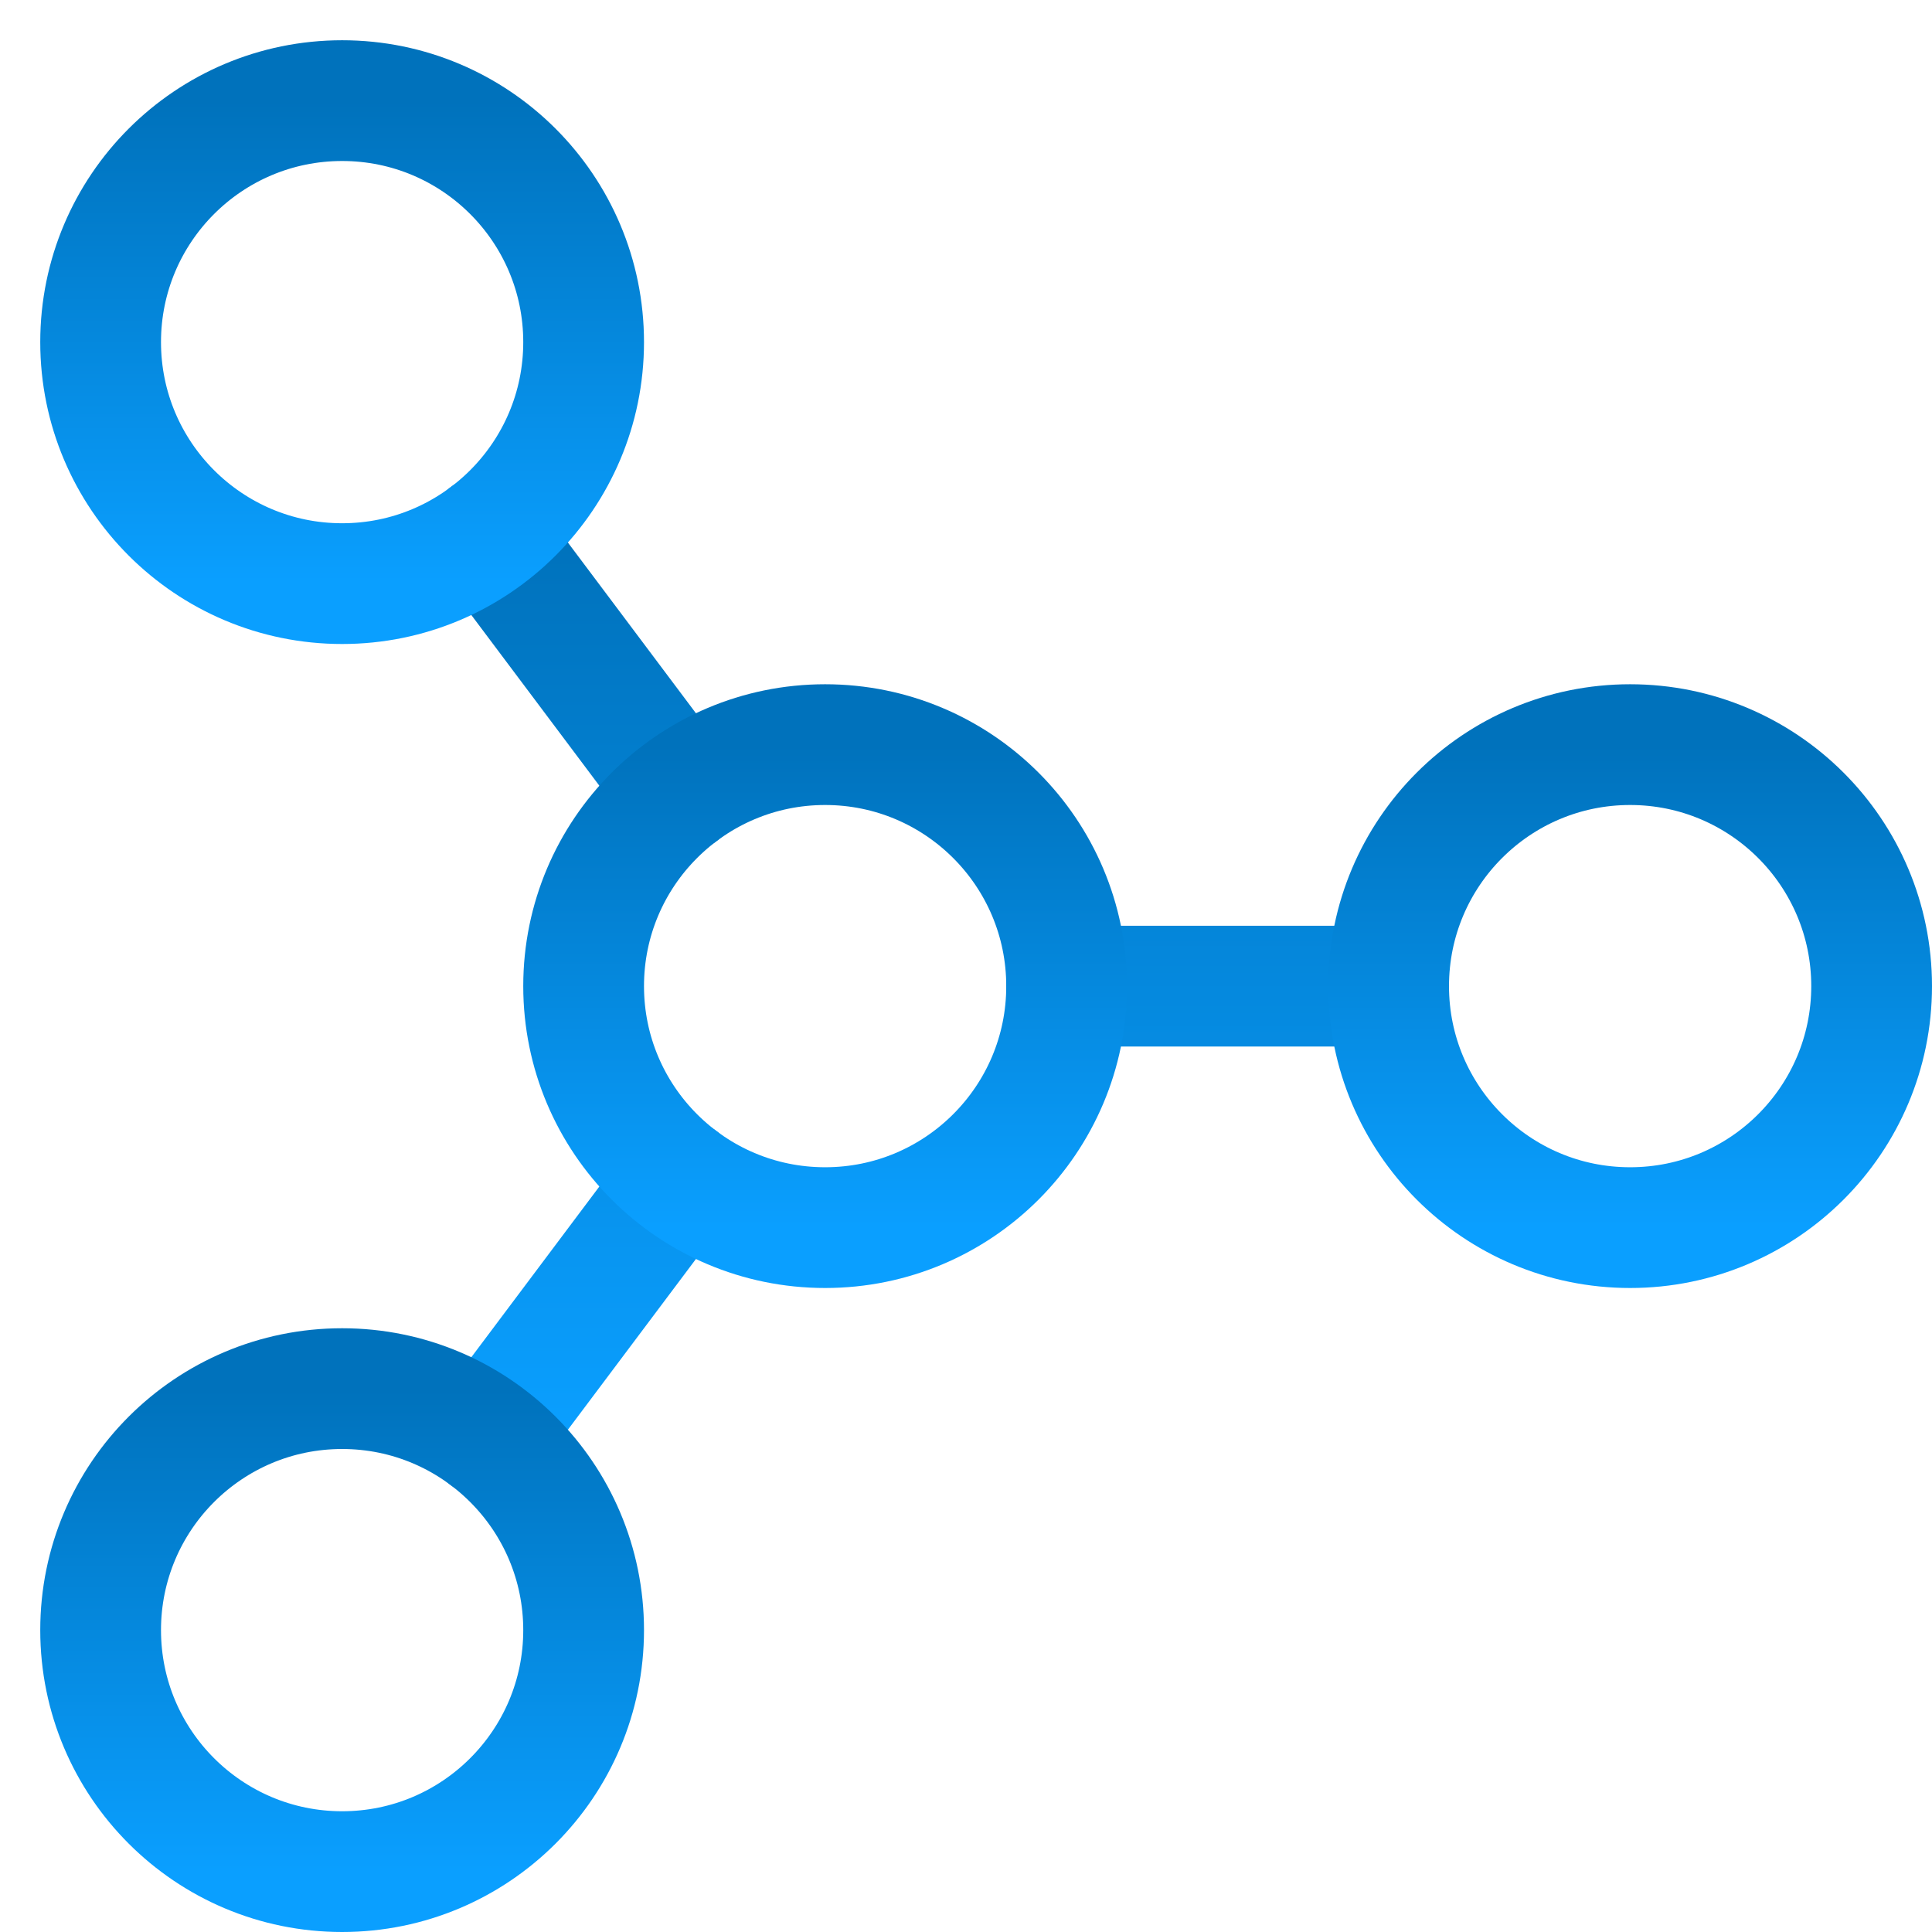
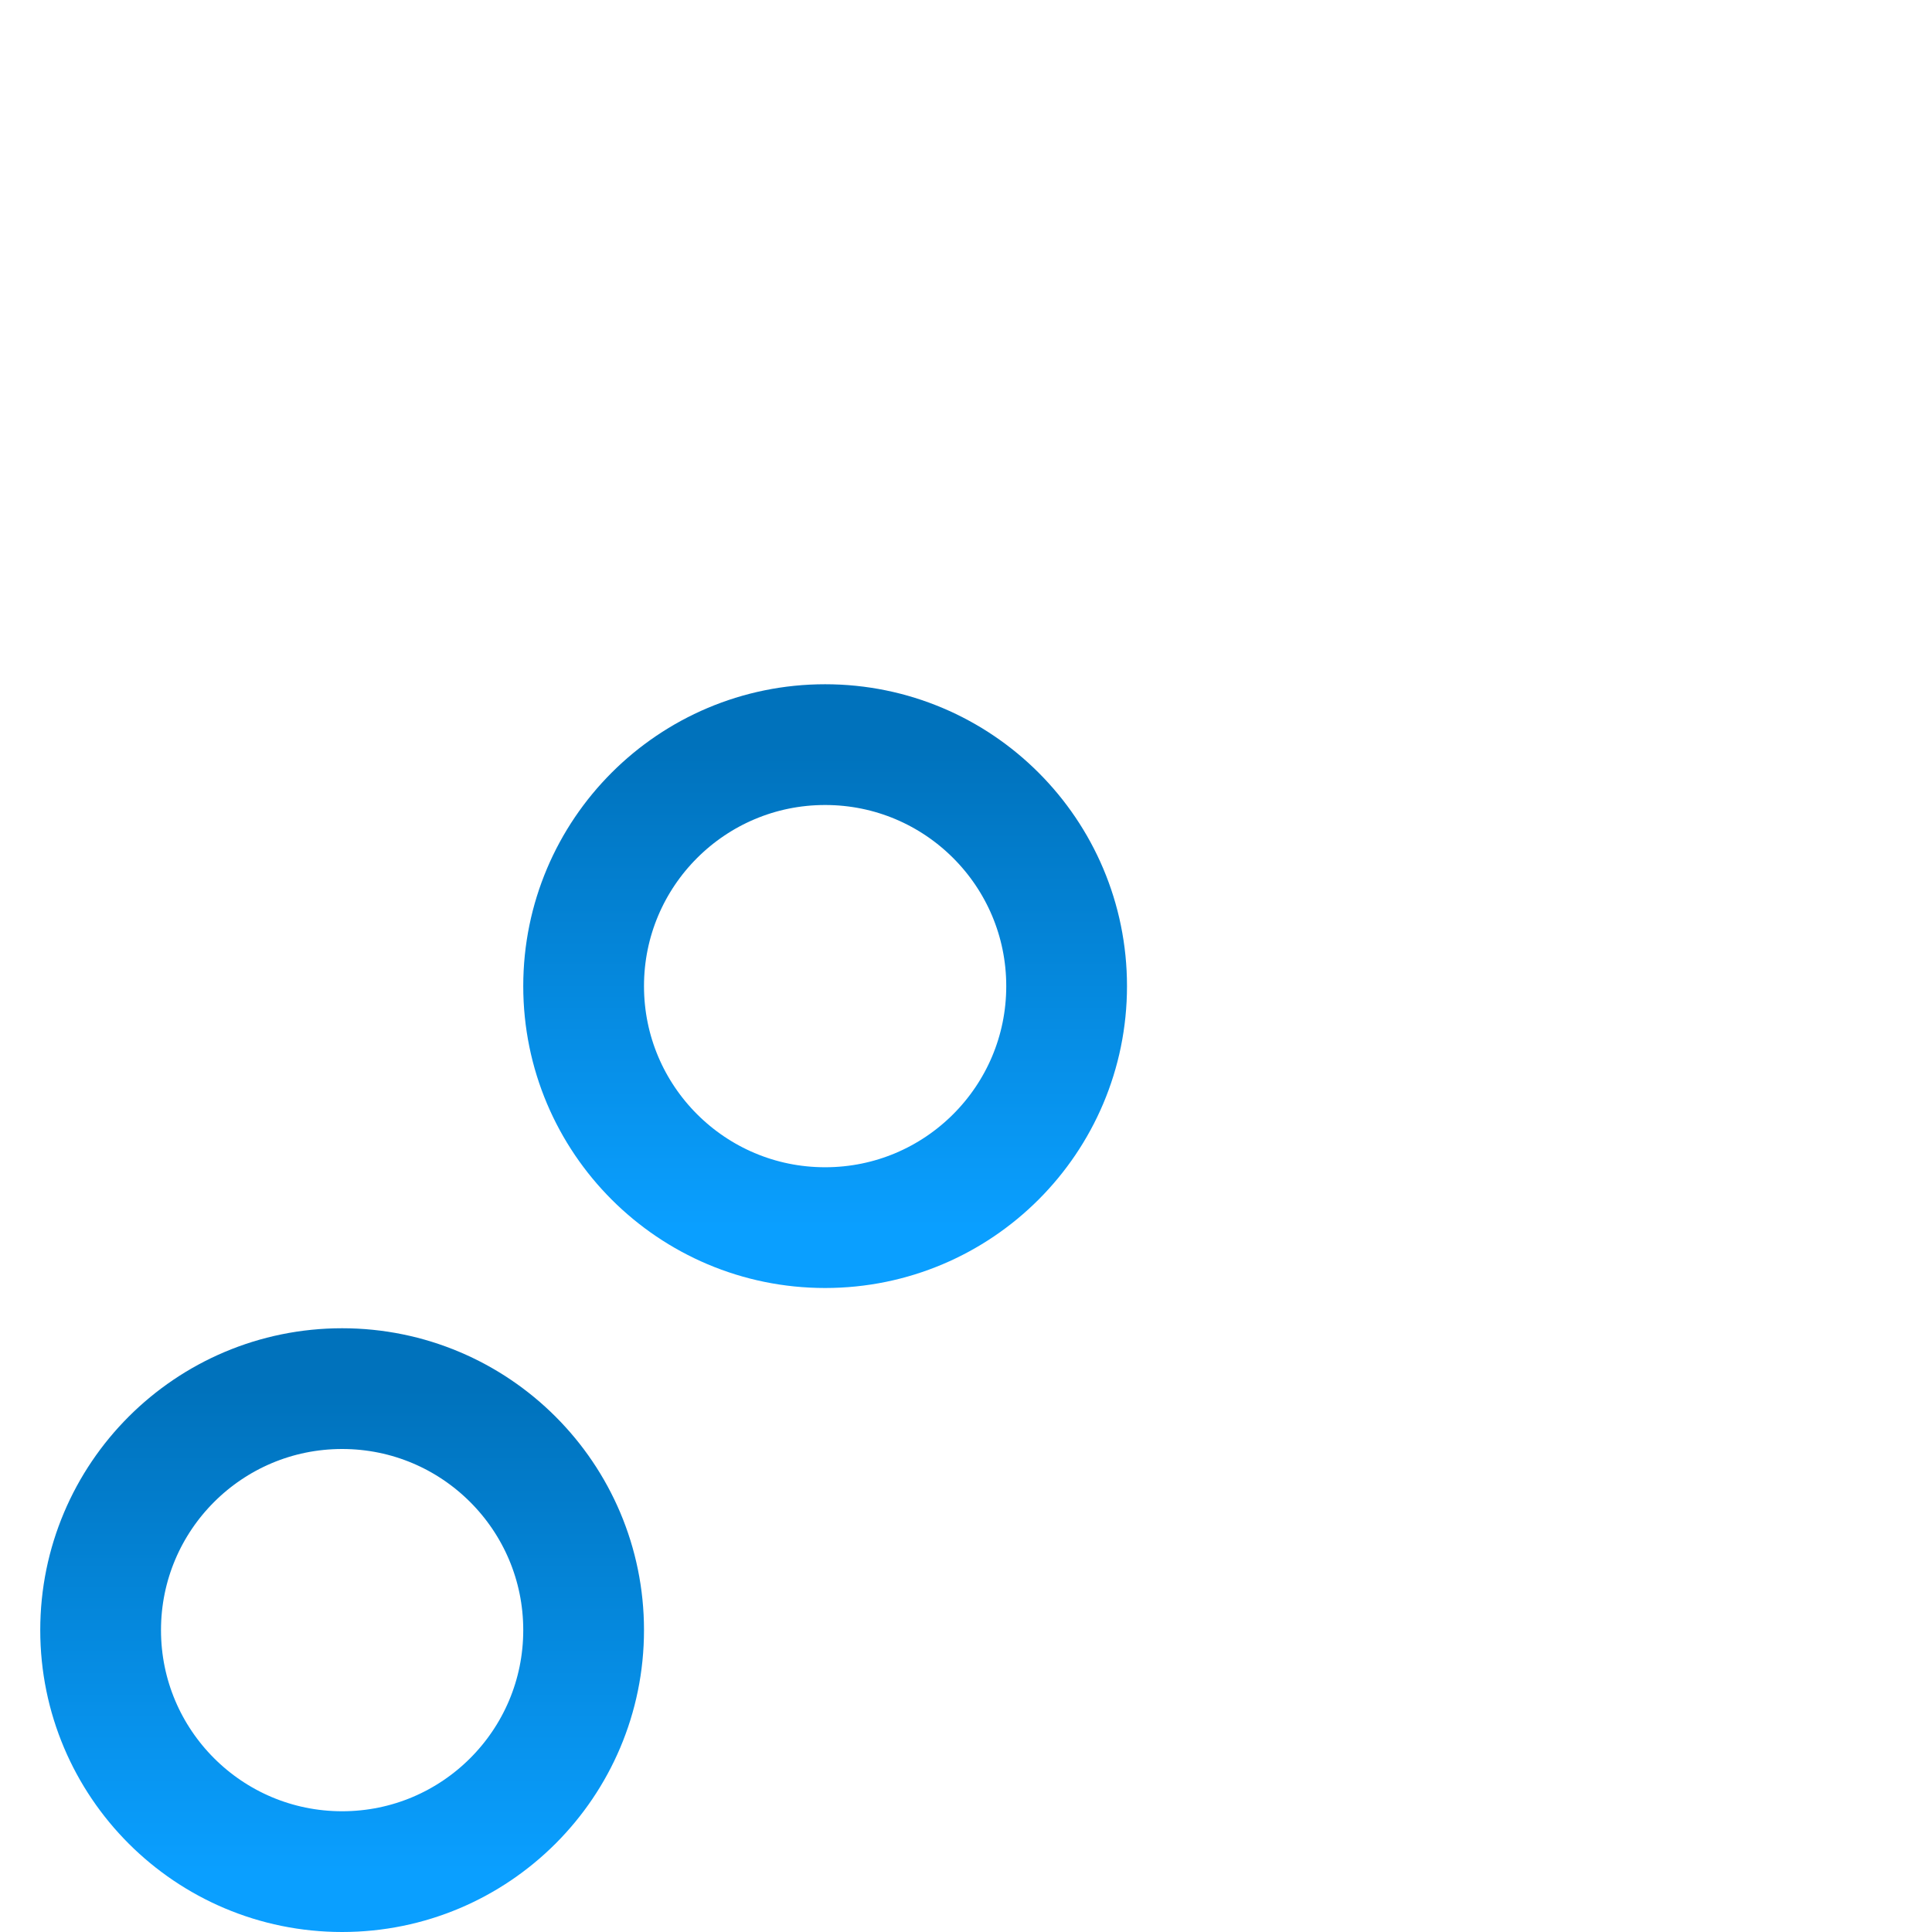
<svg xmlns="http://www.w3.org/2000/svg" width="48" height="48">
  <defs>
    <linearGradient id="gradient-dark_blue" x1="0%" x2="0%" y1="0%" y2="100%">
      <stop offset="0%" stop-color="#0072BC" />
      <stop offset="100%" stop-color="#0A9FFF" />
    </linearGradient>
  </defs>
  <g fill="none" stroke="url(#gradient-dark_blue)" stroke-linecap="round" stroke-linejoin="round" stroke-width="3" class="nc-icon-wrapper" transform="translate(.5 .5)">
-     <path d="m11.6 12.8 4.8 6.4M11.6 35.2l4.8-6.4M26 24h8" data-cap="butt" data-color="color-2" />
-     <circle cx="8" cy="8" r="6" />
    <circle cx="8" cy="40" r="6" />
-     <circle cx="40" cy="24" r="6" />
    <circle cx="20" cy="24" r="6" />
  </g>
</svg>